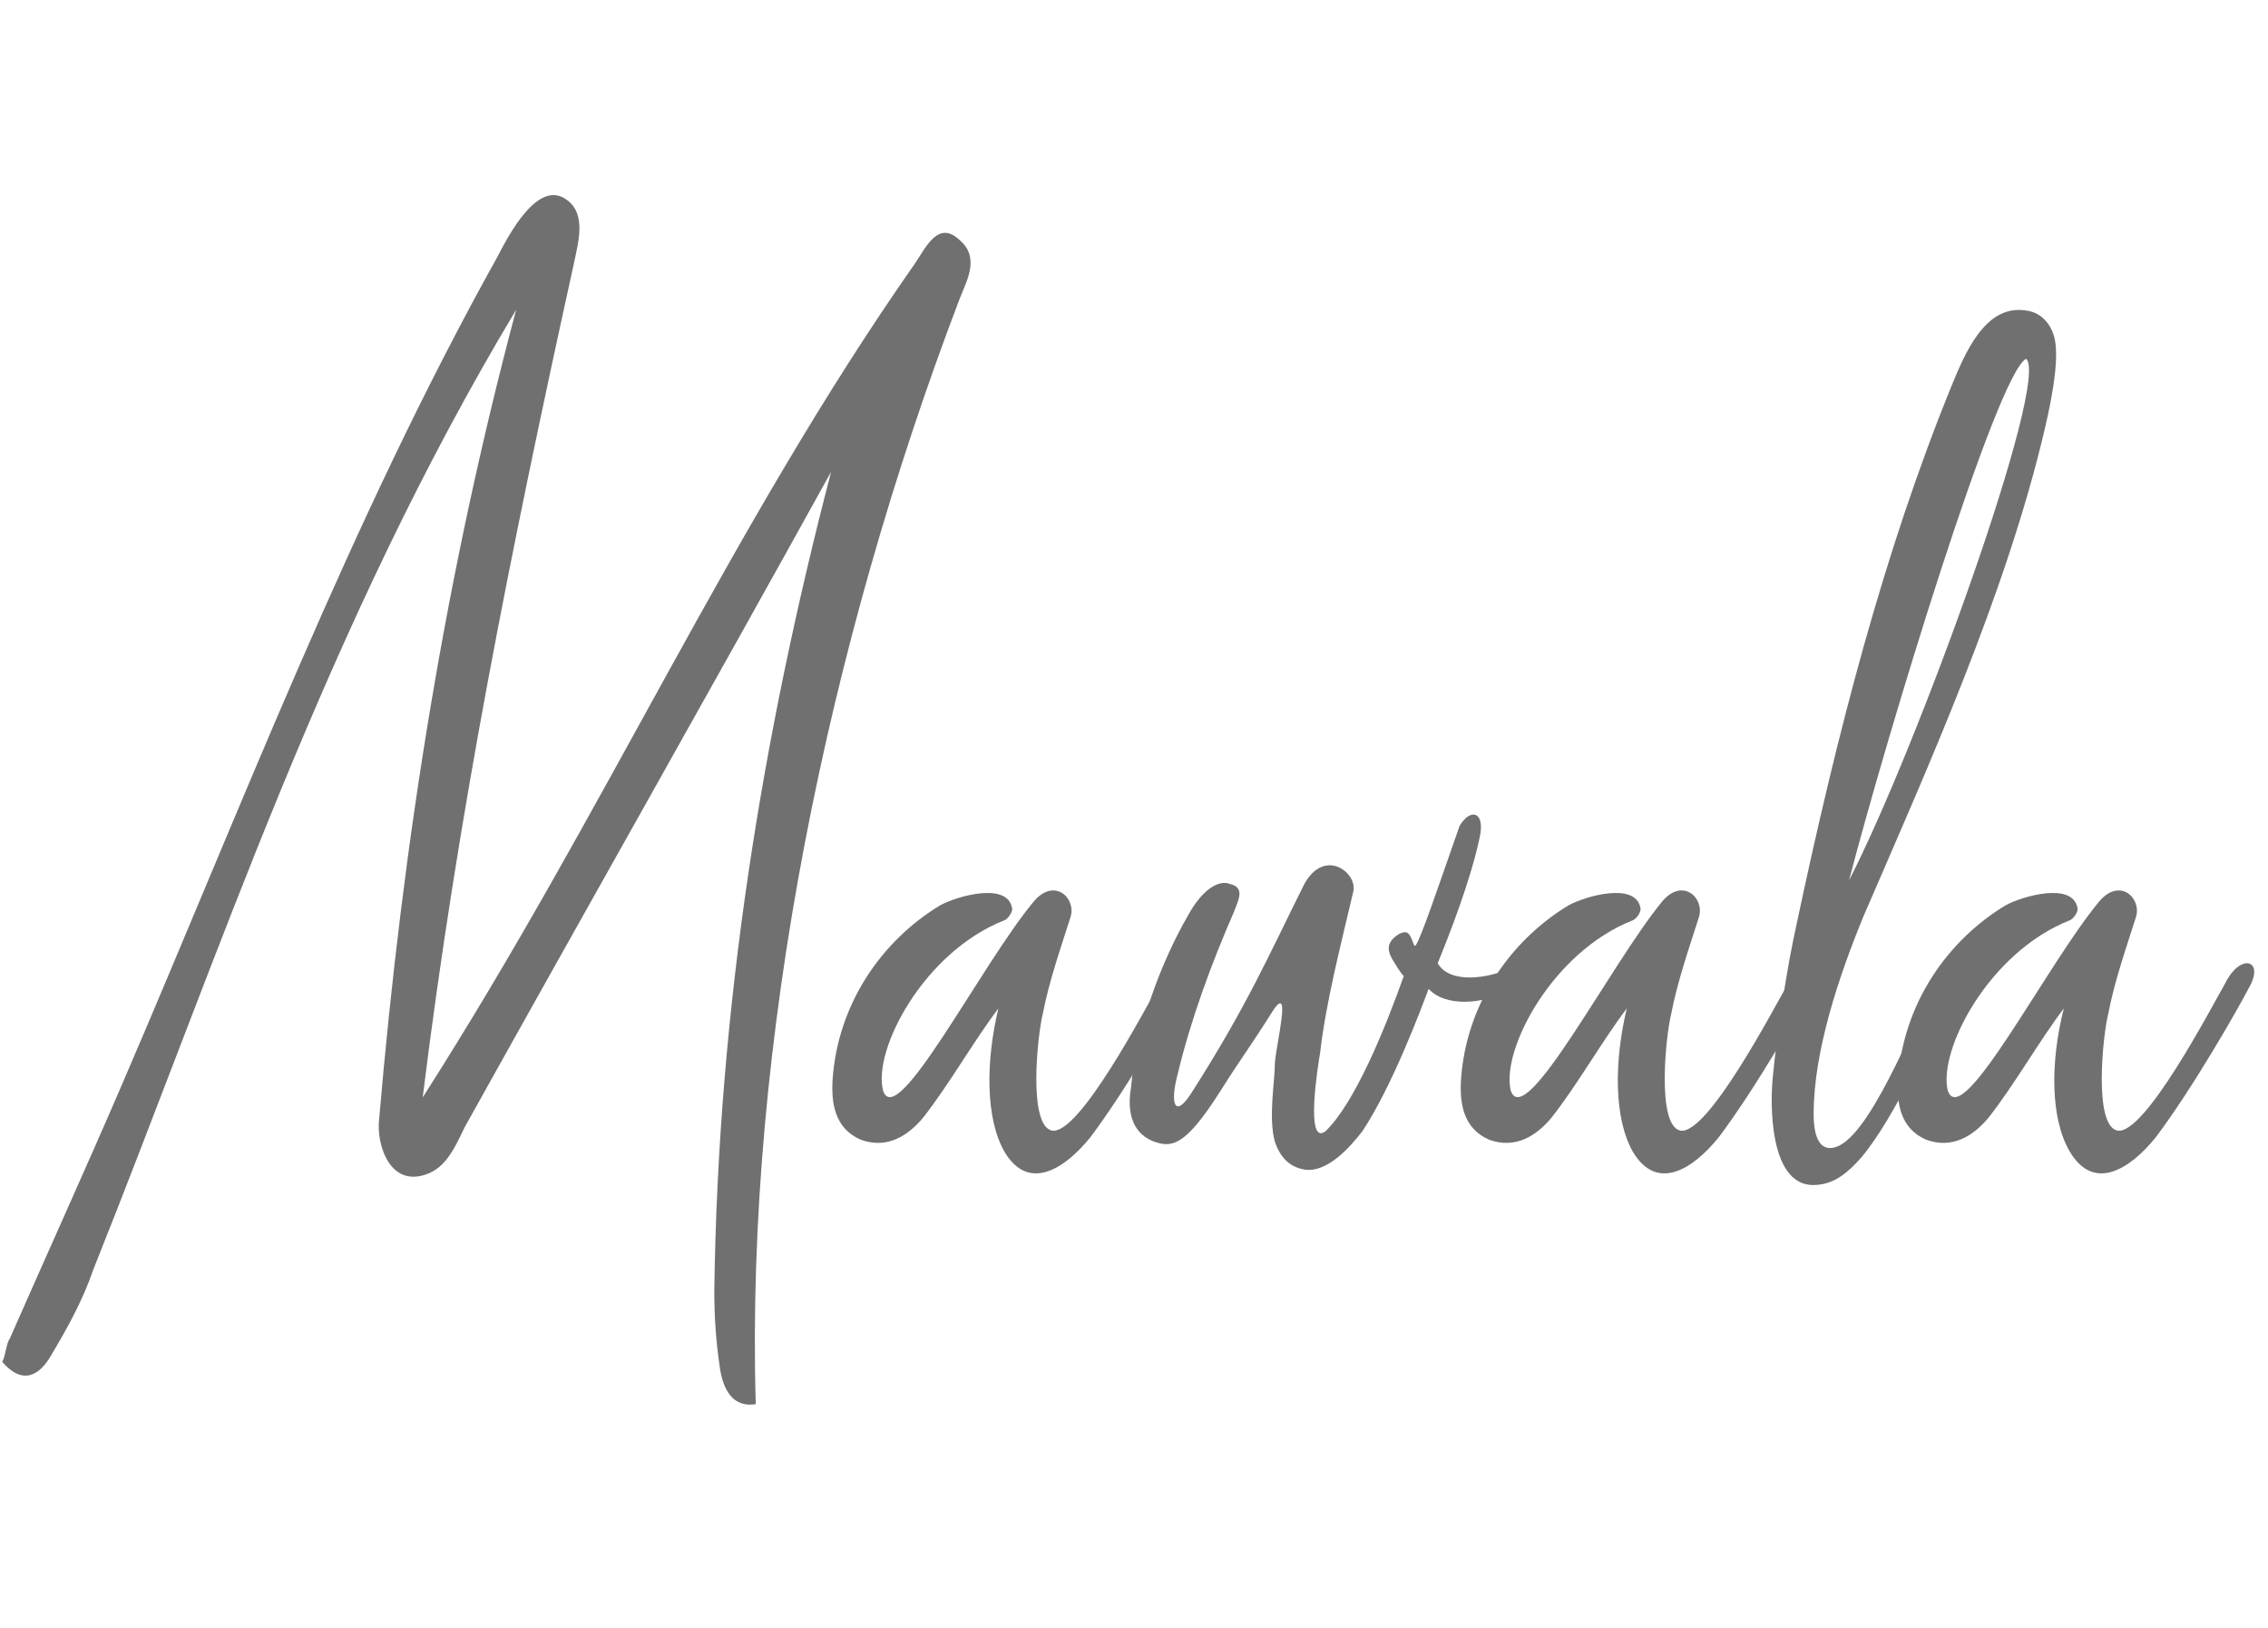
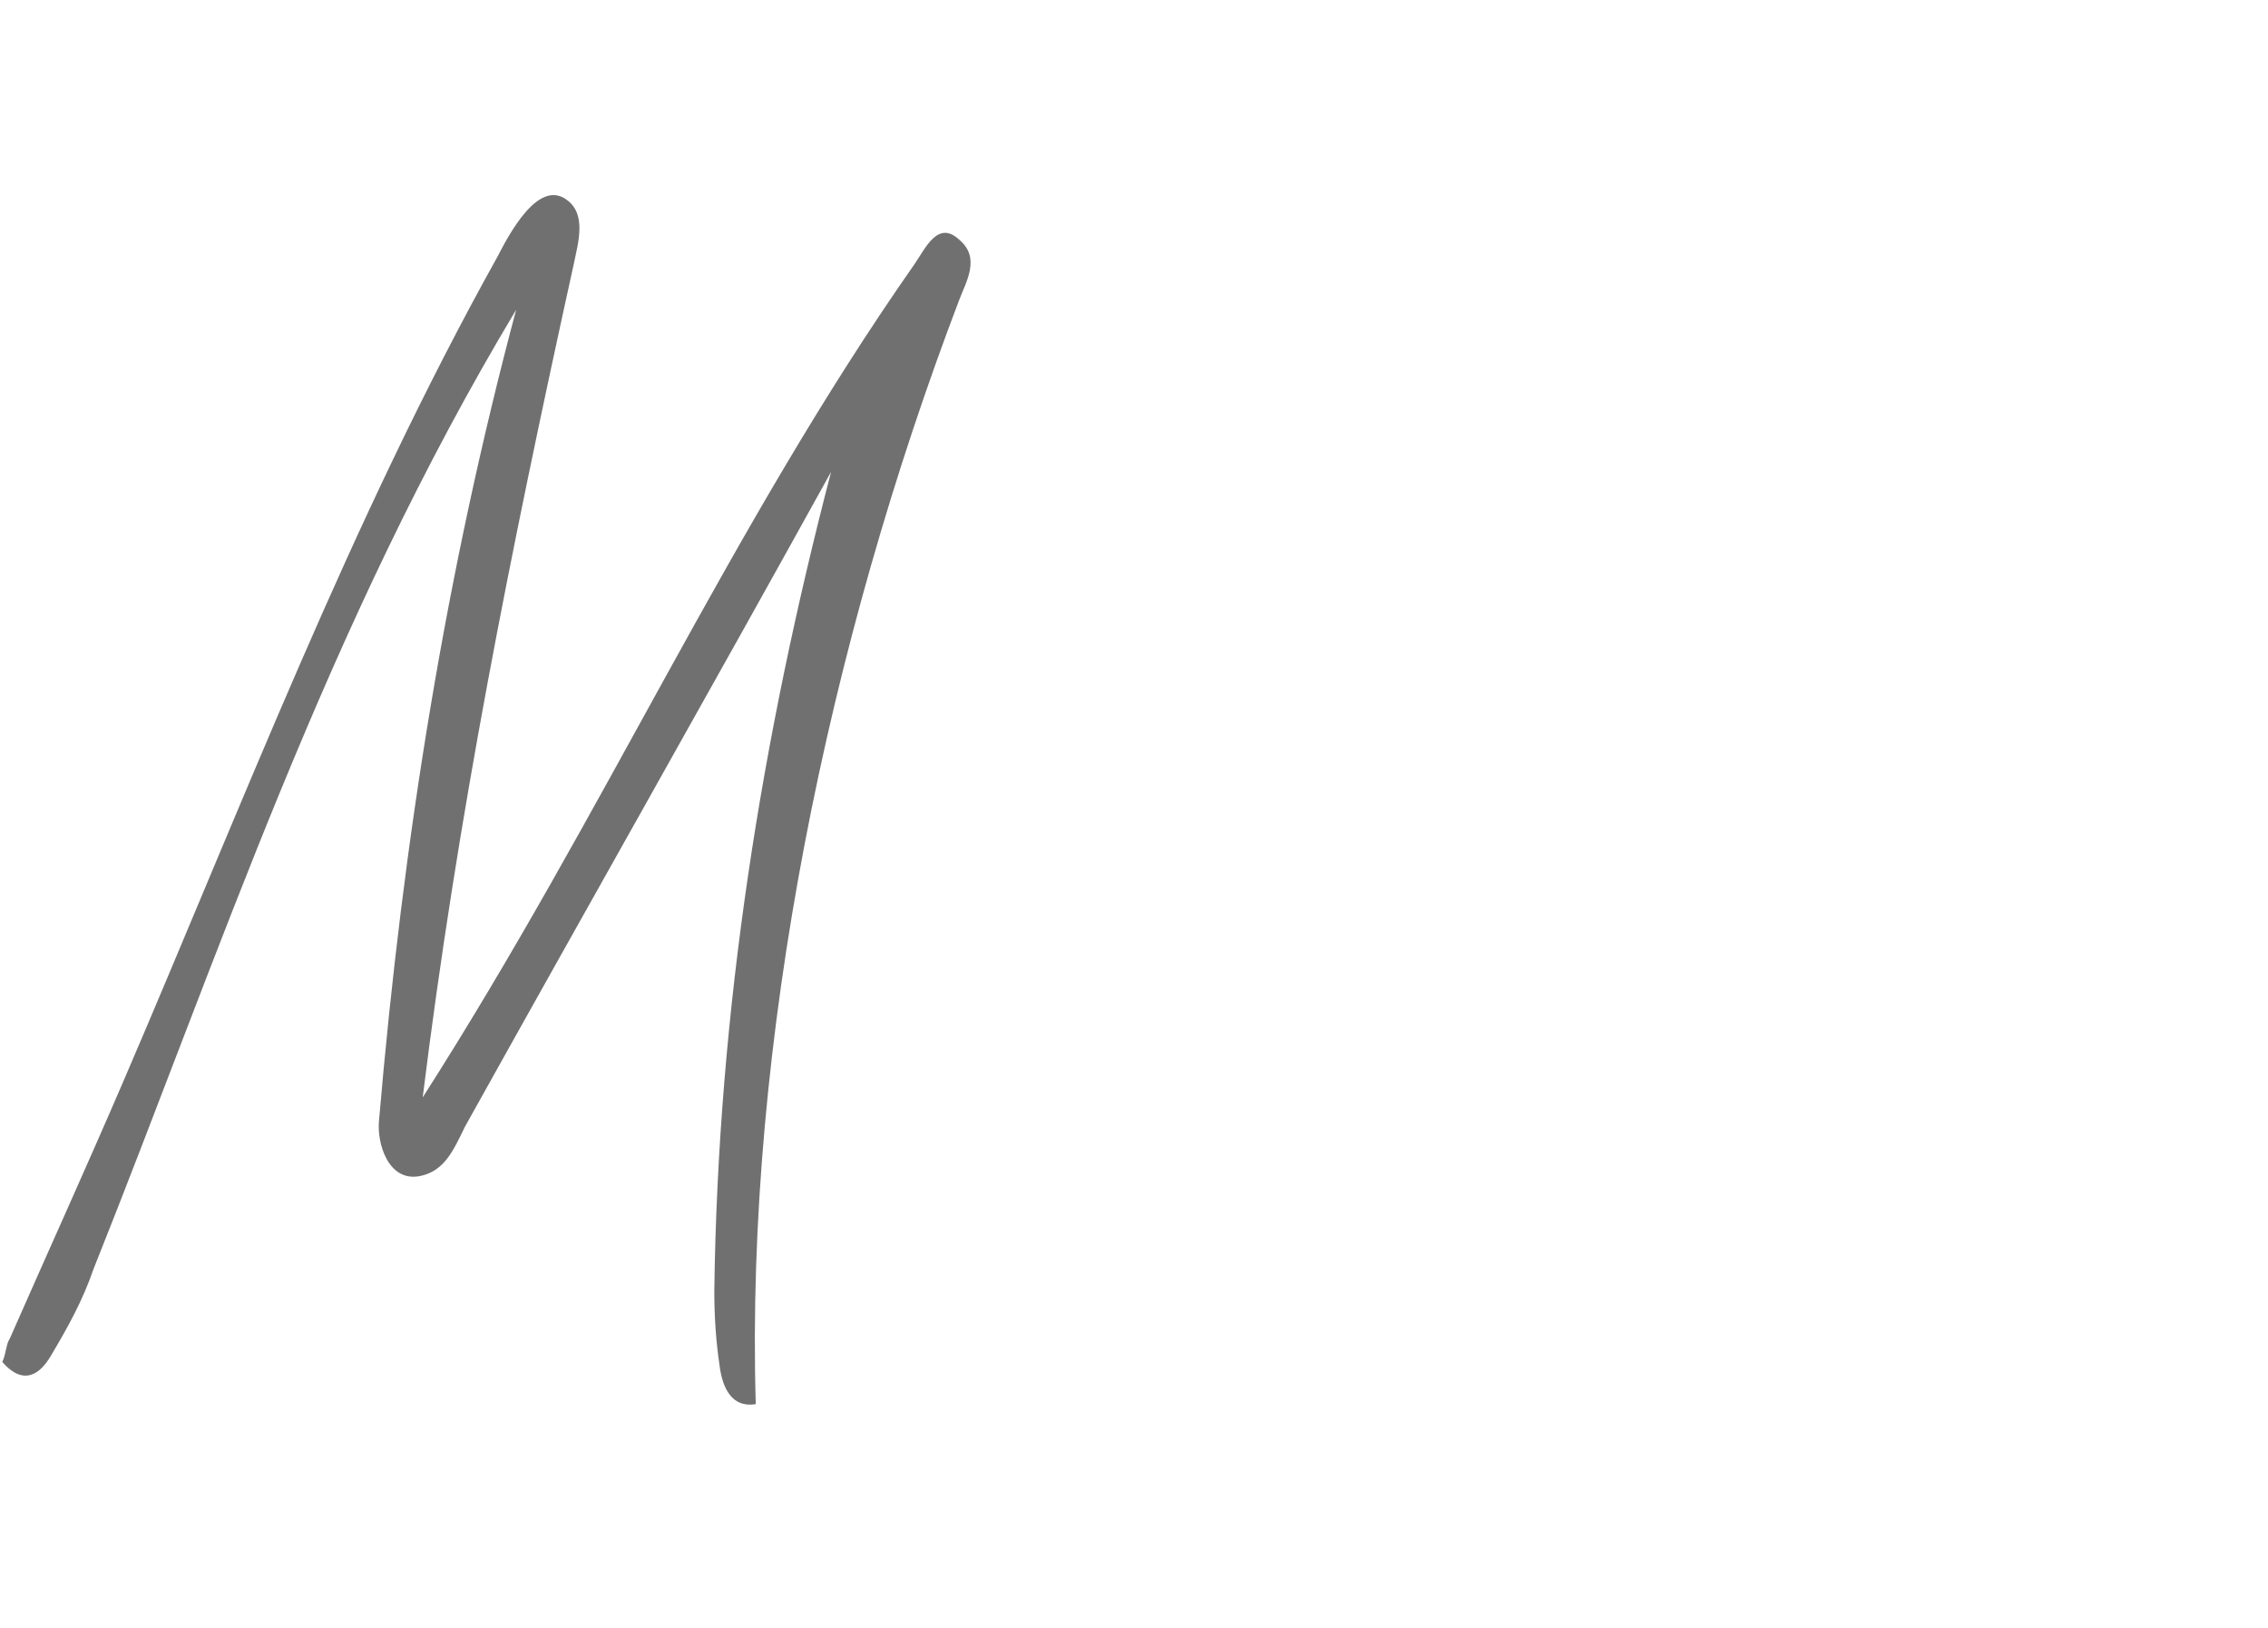
<svg xmlns="http://www.w3.org/2000/svg" id="MENÚ" x="0px" y="0px" viewBox="0 0 301 216" style="enable-background:new 0 0 301 216;" xml:space="preserve">
  <style type="text/css">
	.st0{enable-background:new    ;}
	.st1{fill:#707070;}
</style>
  <g class="st0">
    <path class="st1" d="M12.4,168.4c-1.4,4.1-3.4,7.7-5.6,11.4c-1.5,2.6-3.7,4.1-6.5,0.9c0.5-1,0.5-2.4,1-3.1   c5.1-11.6,10.2-22.8,15.1-34.2c15.8-36.7,30.1-74.3,49.6-109.3c1.5-2.9,5.4-10.4,9.2-7.6c2.7,1.9,1.5,5.8,1,8.3   c-8.5,38.6-15.5,73.6-20.1,110.8C80.4,107.6,96.9,70,121.4,35c1.5-2.2,3.1-5.8,5.9-3.2c2.9,2.4,0.9,5.6,0,8   c-17.3,45.4-28.4,98.3-27,146.5c-3.1,0.5-4.4-2-4.8-5.1c-0.5-3.4-0.7-6.6-0.7-10c0.5-37.4,6.3-73.3,15.5-108.6   c-16.1,29.1-32.5,58-48.6,86.9c-1.5,3.1-2.7,5.8-5.8,6.5c-4.4,1-5.9-4.4-5.6-7.3c3.2-37.6,9-73.1,18.2-107.6   C43.3,83.1,29.2,126.4,12.4,168.4z" />
-     <path class="st1" d="M137.2,119.6c2.7-3.2,5.6-0.5,4.9,2c-1.4,4.4-2.9,8.7-3.7,12.9c-0.7,2.7-2,14.8,1.2,15.5   c3.6,0.7,12.4-16.2,14.3-19.5c2-4.1,5.3-3.2,3.2,0.5c-1.5,2.9-7.5,13.4-12.4,19.9c-3.4,4.2-8.2,7.3-11.4,1.9   c-2.5-4.4-2.5-11.9-0.8-19c-3.2,4.2-6.6,10.2-10,14.5c-2,2.4-4.8,4.2-8.3,2.9c-3.4-1.5-3.9-4.8-3.7-8c0.7-10,6.5-18.4,14.3-23.1   c2.2-1.2,8.8-3.1,9.5,0.3c0.2,0.5-0.5,1.5-1,1.7c-10.7,4.2-17.5,17.2-16.1,22.6C119,150.2,130.2,128,137.2,119.6z" />
-     <path class="st1" d="M153,151.4c-2.9-1.2-3.4-4.1-2.9-7.1c0.7-7.8,3.9-16.5,7.6-22.9c1.7-3.1,3.9-4.8,5.6-4.1c2,0.5,1,2.2,0.5,3.6   c-3.1,7.1-5.8,14.5-7.5,21.6c-1,3.7-0.5,6,1.7,2.7c7.5-11.7,10.4-18.5,15.1-27.9c2.7-4.9,7.1-1.5,6.5,1c-1.7,7.3-3.6,14.5-4.4,21.4   c-0.3,1.7-2,12.4,0.7,10.4c3.9-3.7,8-13.8,10.4-20.6c-0.5-0.5-1-1.4-1.5-2.2c-0.8-1.4-0.7-2.4,0.9-3.4c0.7-0.3,1.2-0.5,1.7,0.8   c0.2,0.5,0.3,1,0.5,0.7c0.7-1,2.9-7.5,5.8-15.8c1.4-2.4,3.4-2,2.7,1.4c-1.2,5.8-4.2,13.4-5.6,16.8c1.7,2.9,7,1.9,9.5,0.7   c1.7-0.9,2.9,1.4,0,2.9c-3.6,1.9-8.5,2.2-10.7-0.2c-0.9,2.4-4.8,12.9-8.8,18.9c-1.7,2.2-4.6,5.4-7.5,5.1c-2.2-0.3-3.4-1.7-4.1-3.7   c-0.9-3.2,0-8,0-10.5c0.2-2.6,2.2-10.5-0.2-7c-3.4,5.4-4.1,6.1-7,10.7C157.2,152.3,155.4,152.3,153,151.4z" />
-     <path class="st1" d="M220.6,119.6c2.7-3.2,5.6-0.5,4.9,2c-1.4,4.4-2.9,8.7-3.7,12.9c-0.7,2.7-2,14.8,1.2,15.5   c3.6,0.7,12.4-16.2,14.3-19.5c2-4.1,5.3-3.2,3.2,0.5c-1.5,2.9-7.5,13.4-12.4,19.9c-3.4,4.2-8.2,7.3-11.4,1.9   c-2.5-4.4-2.5-11.9-0.8-19c-3.2,4.2-6.6,10.2-10,14.5c-2,2.4-4.8,4.2-8.3,2.9c-3.4-1.5-3.9-4.8-3.7-8c0.7-10,6.5-18.4,14.3-23.1   c2.2-1.2,8.8-3.1,9.5,0.3c0.2,0.5-0.5,1.5-1,1.7c-10.7,4.2-17.5,17.2-16.2,22.6C202.4,150.2,213.7,128,220.6,119.6z" />
-     <path class="st1" d="M259.2,130.5c-2.5,6.1-7.5,17.5-12.2,23.1c-1.7,1.9-3.4,3.4-5.8,3.6c-6.5,0.7-6.3-11-5.9-14.5   c0.5-5.4,1.9-14.6,3.1-19.9c5.4-25.5,11.6-49.5,20.6-71.6c1.7-4.1,4.4-10.9,9.9-10c1.7,0.2,3.1,1.4,3.7,3.4c0.7,2.4,0,7.1-1.2,12.2   c-5.1,21.9-15.8,45.6-24.1,64.8c-3.2,7.8-6.6,17.8-6.6,26.2c0,4.2,1.5,5.1,3.4,4.2c4.8-2.4,10.7-18.4,13.1-22.3   C258.9,127.1,259.9,129.7,259.2,130.5z M268.9,47.6c-3.9,2-18.4,49.6-23.5,69.2C254.5,99.1,272.1,50.4,268.9,47.6z" />
-     <path class="st1" d="M278.6,119.6c2.7-3.2,5.6-0.5,4.9,2c-1.4,4.4-2.9,8.7-3.7,12.9c-0.7,2.7-2,14.8,1.2,15.5   c3.6,0.7,12.4-16.2,14.3-19.5c2-4.1,5.3-3.2,3.2,0.5c-1.5,2.9-7.5,13.4-12.4,19.9c-3.4,4.2-8.2,7.3-11.4,1.9   c-2.6-4.4-2.6-11.9-0.8-19c-3.2,4.2-6.6,10.2-10,14.5c-2,2.4-4.8,4.2-8.3,2.9c-3.4-1.5-3.9-4.8-3.7-8c0.7-10,6.5-18.4,14.3-23.1   c2.2-1.2,8.8-3.1,9.5,0.3c0.2,0.5-0.5,1.5-1,1.7c-10.7,4.2-17.5,17.2-16.2,22.6C260.4,150.2,271.6,128,278.6,119.6z" />
  </g>
</svg>